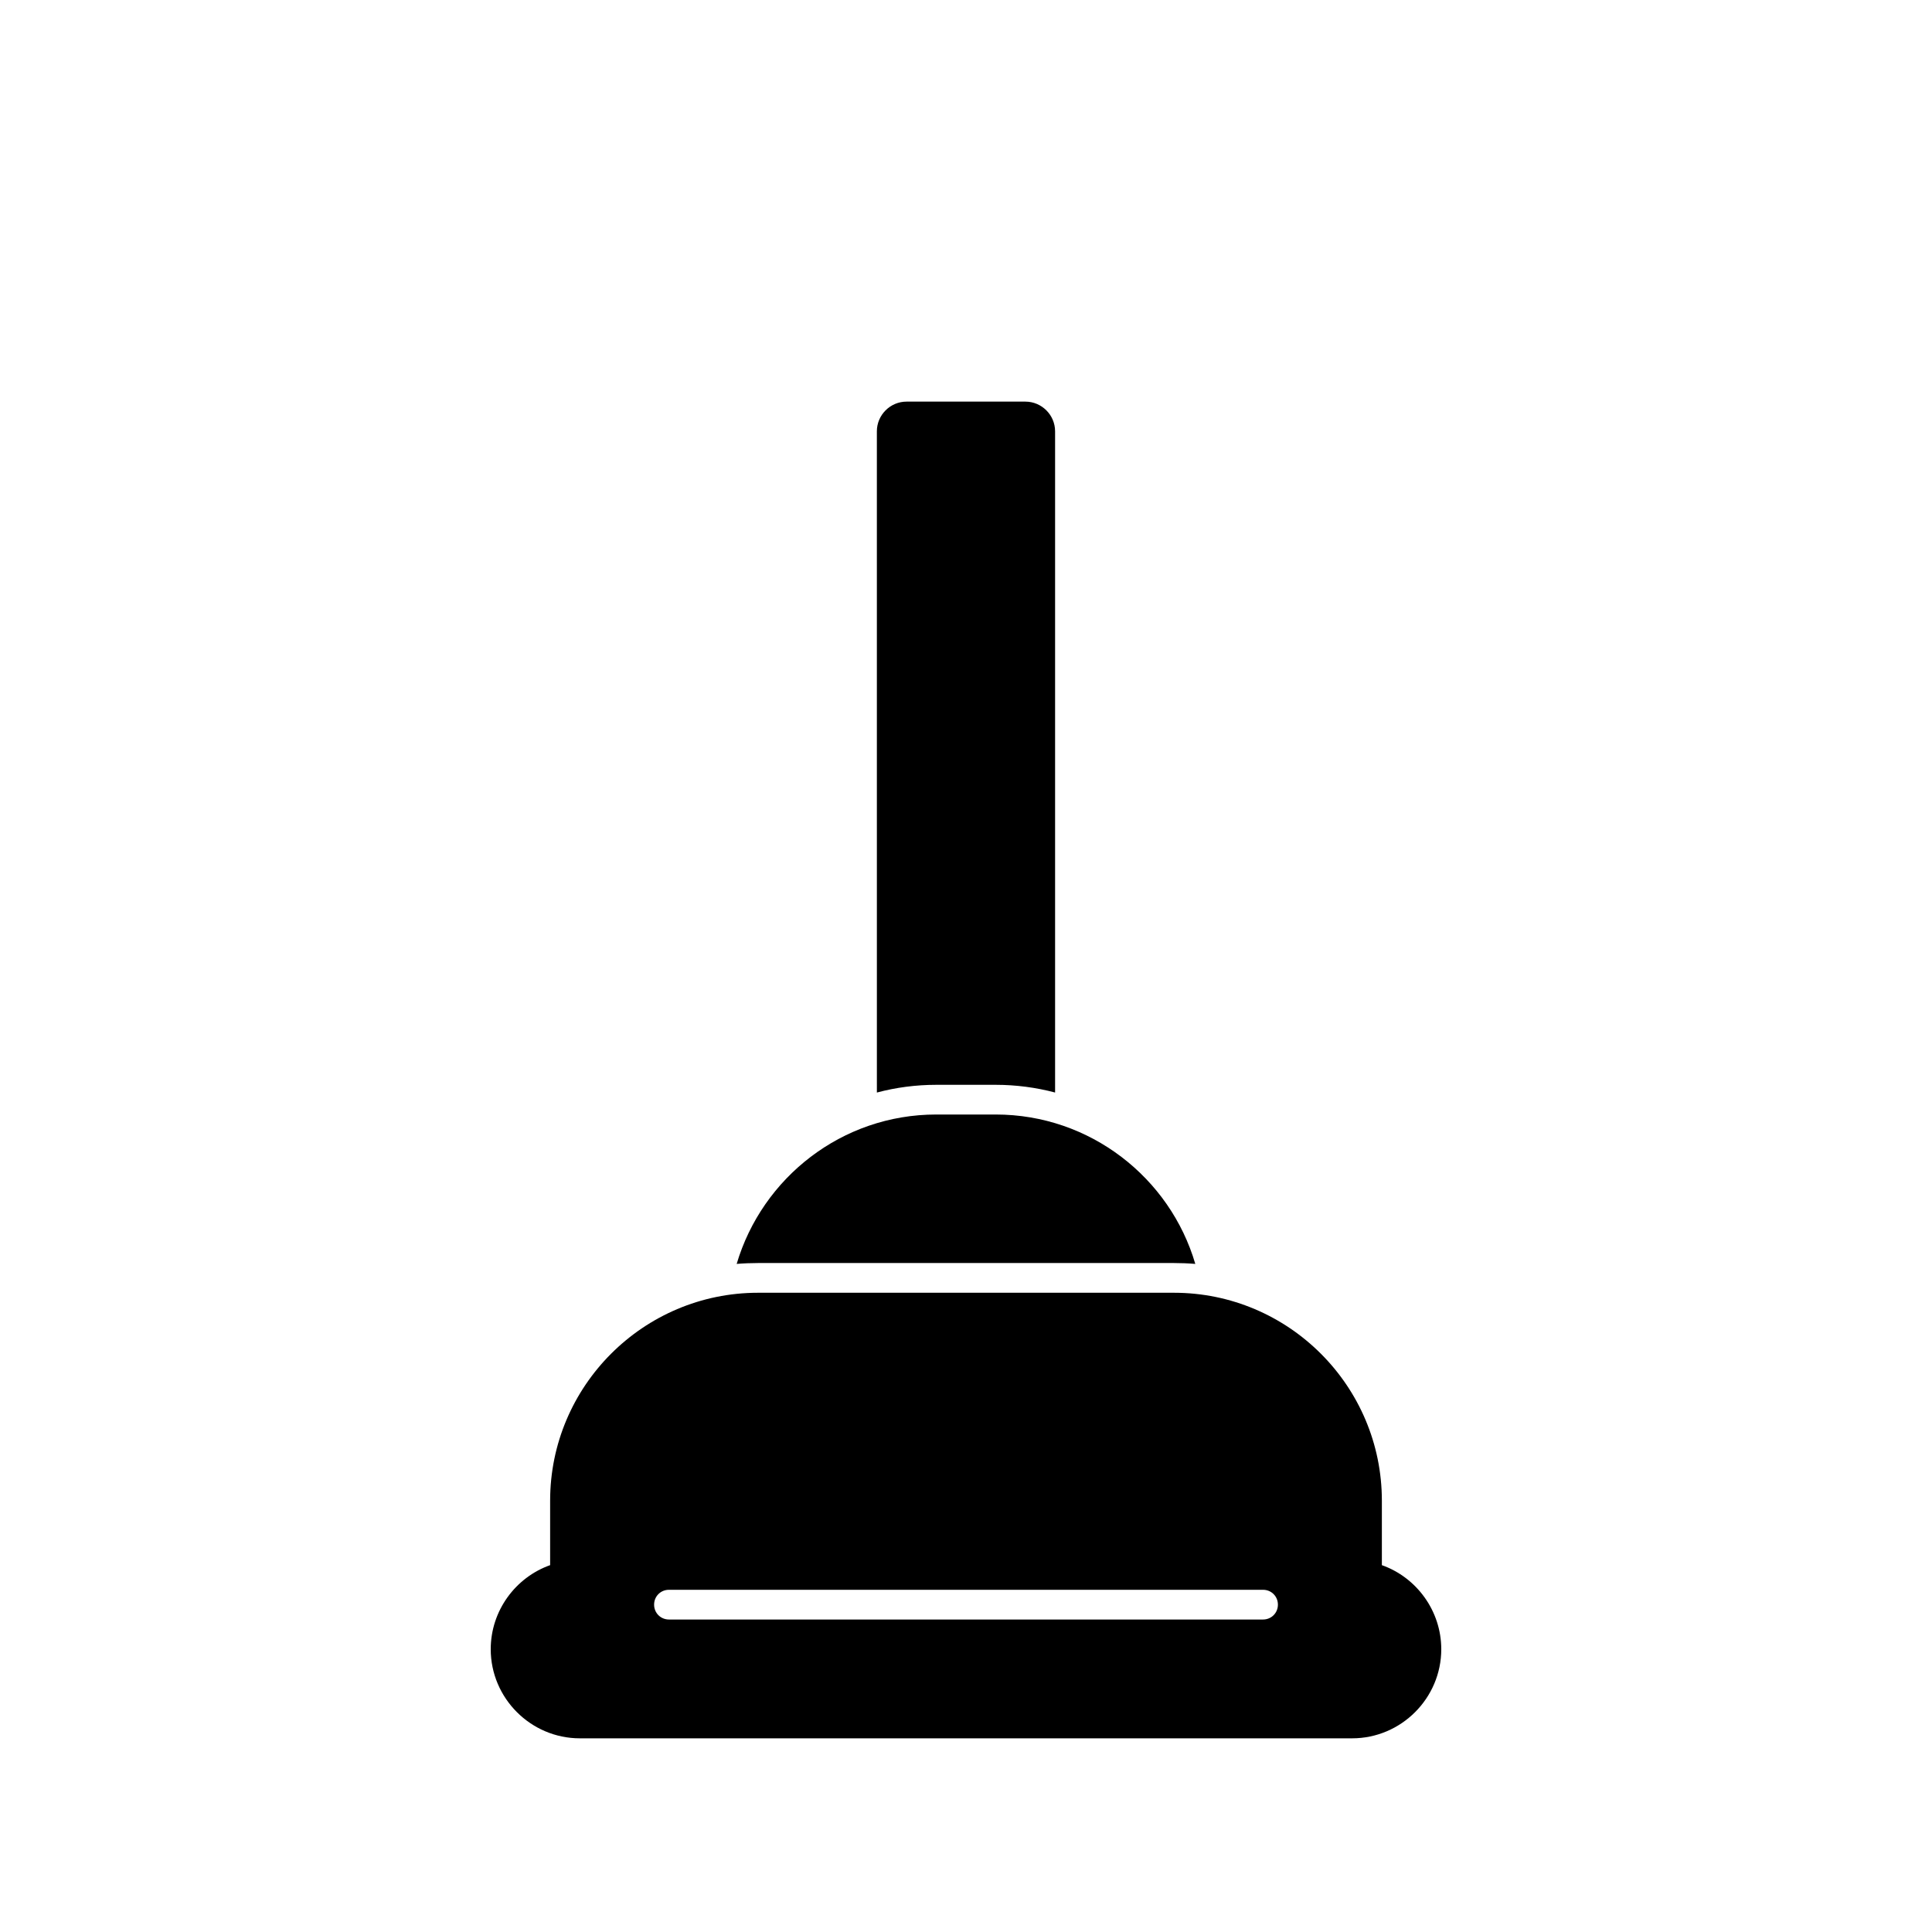
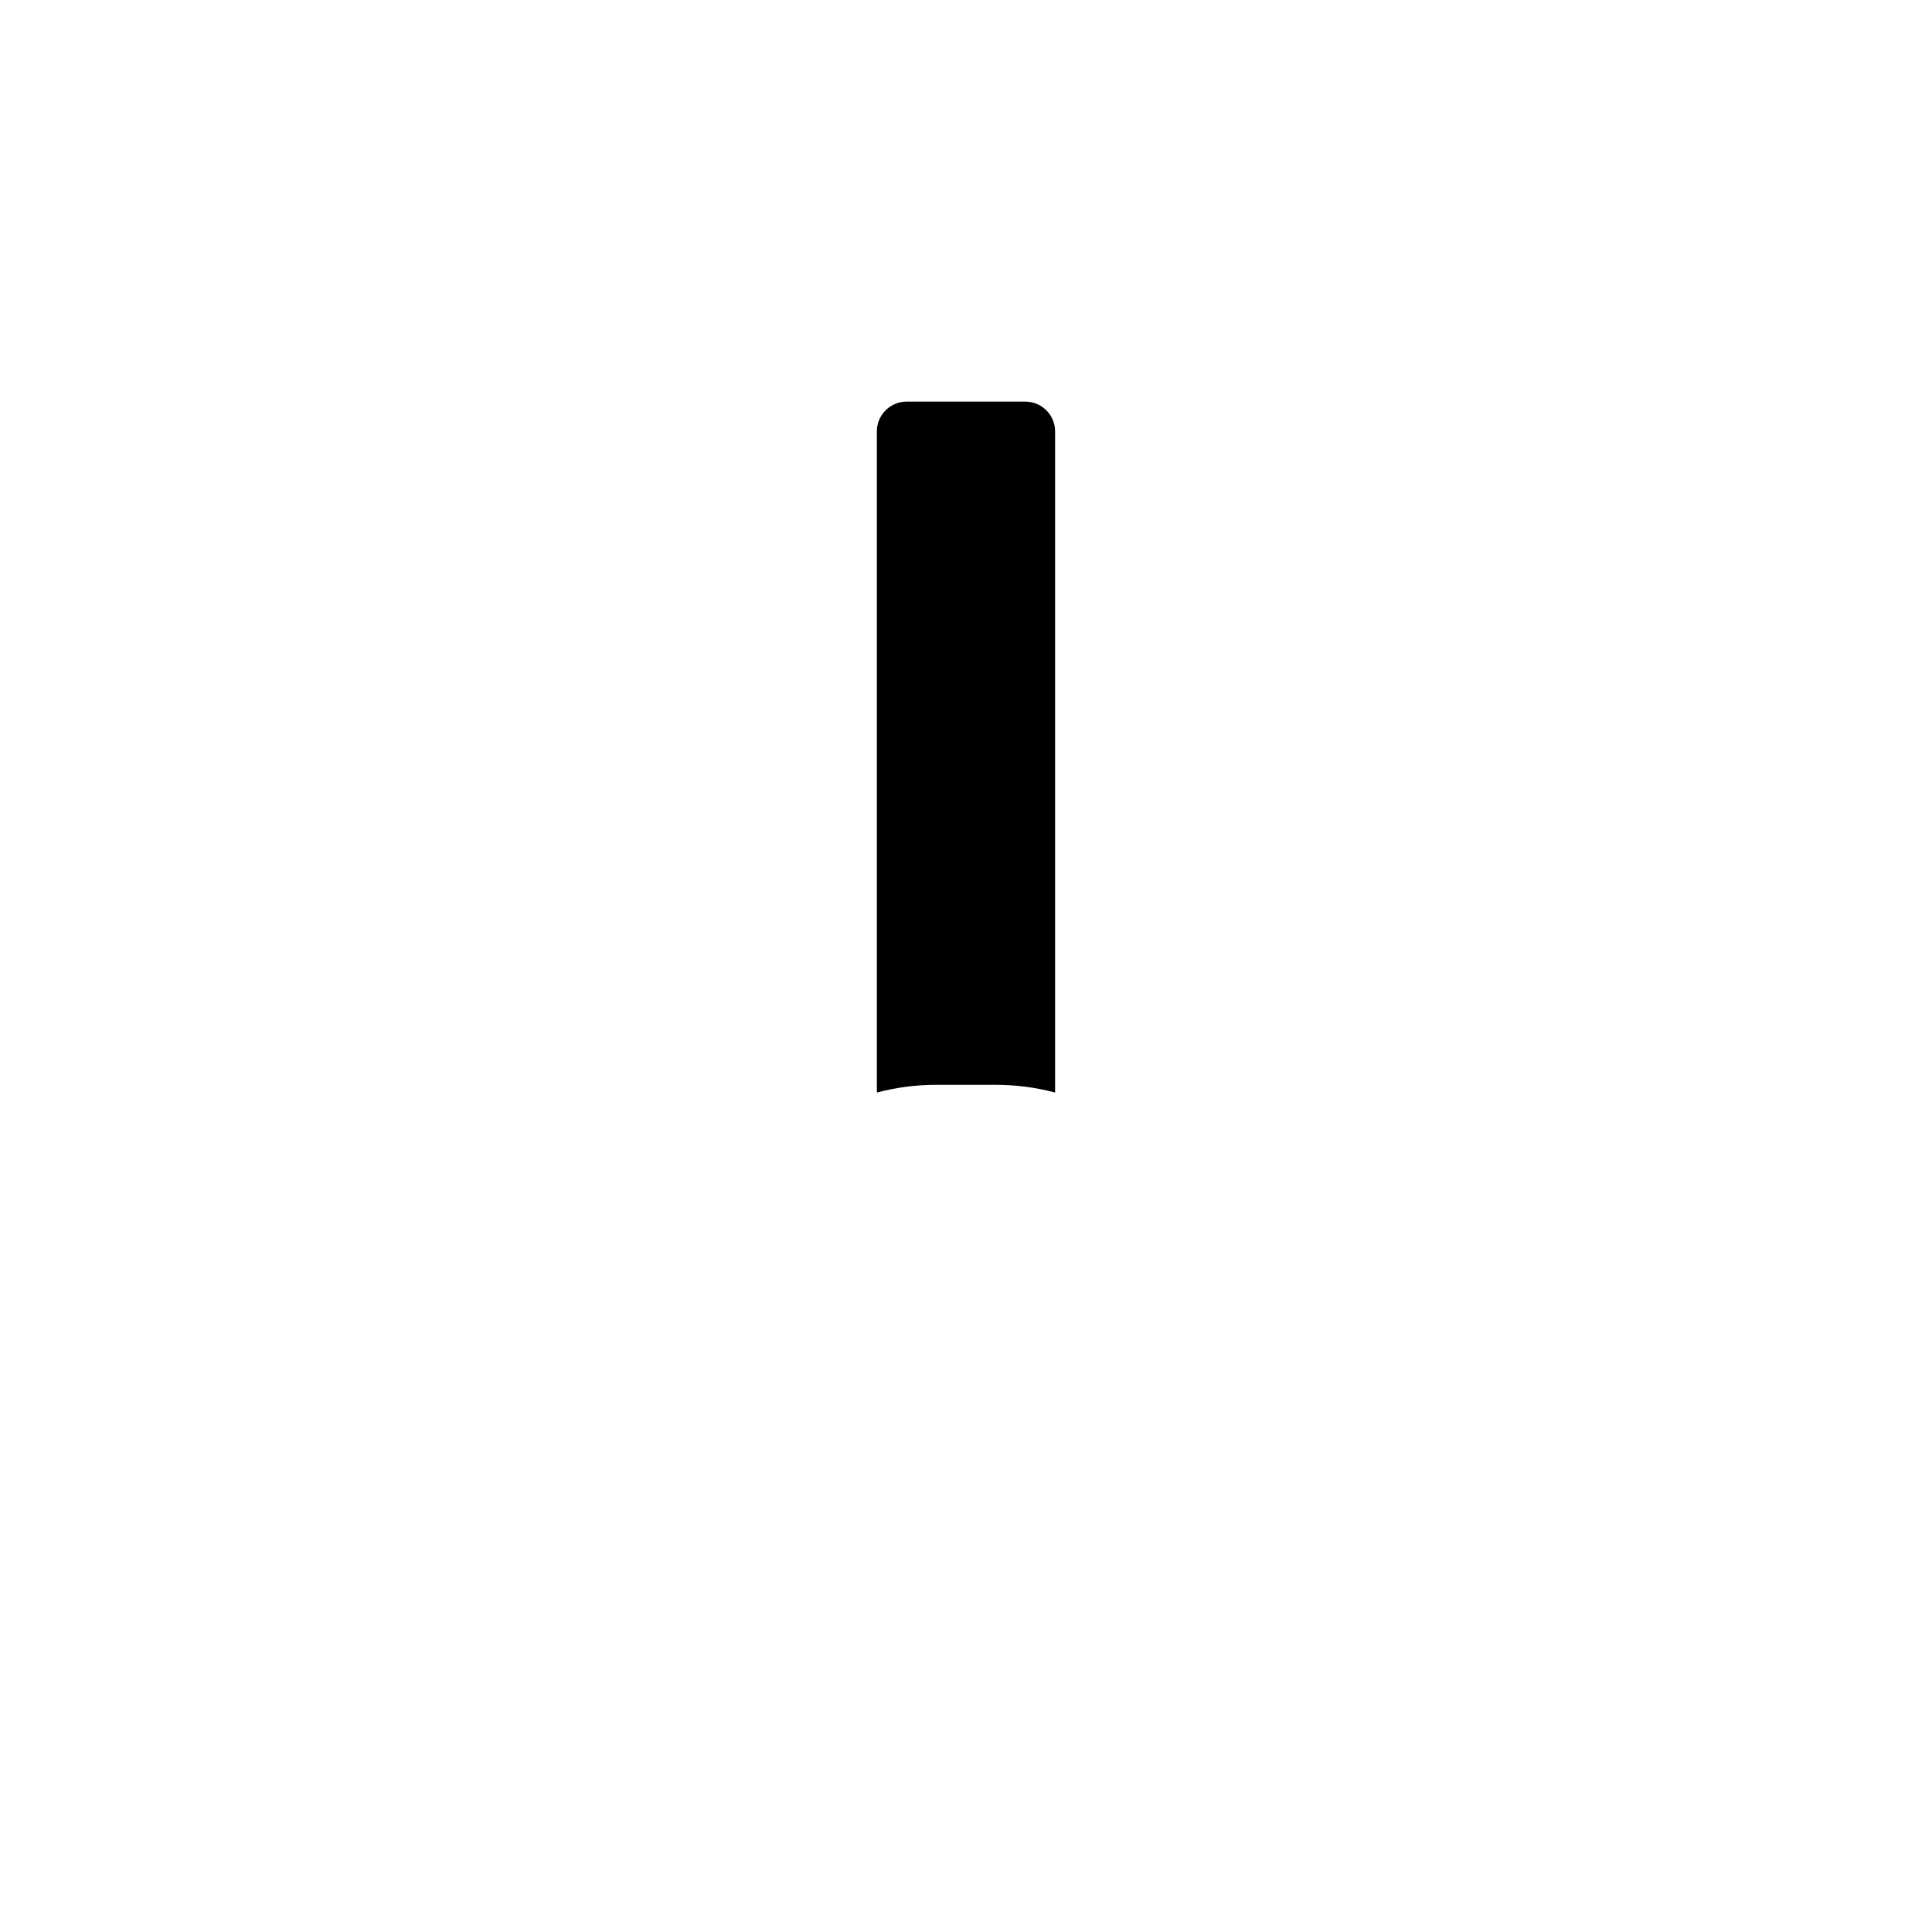
<svg xmlns="http://www.w3.org/2000/svg" fill="#000000" width="800px" height="800px" version="1.1" viewBox="144 144 512 512">
  <g>
-     <path d="m460.77 478.95c-1.809-0.156-3.777-0.234-5.668-0.234h-110.21c-1.891 0-3.856 0.078-5.668 0.234 6.769-22.828 27.867-39.594 52.898-39.594h15.742c25.035 0 46.211 16.766 52.902 39.594z" />
-     <path d="m510.21 558.78v-17.082c0-30.387-24.719-55.105-55.105-55.105h-110.21c-30.387 0-55.105 24.719-55.105 55.105v17.082c-9.129 3.227-15.742 12.043-15.742 22.277 0 12.988 10.629 23.617 23.617 23.617h204.67c12.988 0 23.617-10.629 23.617-23.617-0.004-10.234-6.613-19.051-15.746-22.277zm-31.488 14.406h-157.44c-2.203 0-3.938-1.73-3.938-3.938 0-2.203 1.73-3.938 3.938-3.938h157.44c2.203 0 3.938 1.73 3.938 3.938 0 2.203-1.734 3.938-3.938 3.938z" />
    <path d="m423.61 258.3v175.23c-5.035-1.336-10.391-2.043-15.742-2.043h-15.742c-5.434 0-10.707 0.707-15.742 2.047l-0.004-175.23c0-4.328 3.543-7.871 7.871-7.871h31.488c4.328 0 7.871 3.543 7.871 7.871z" />
  </g>
</svg>